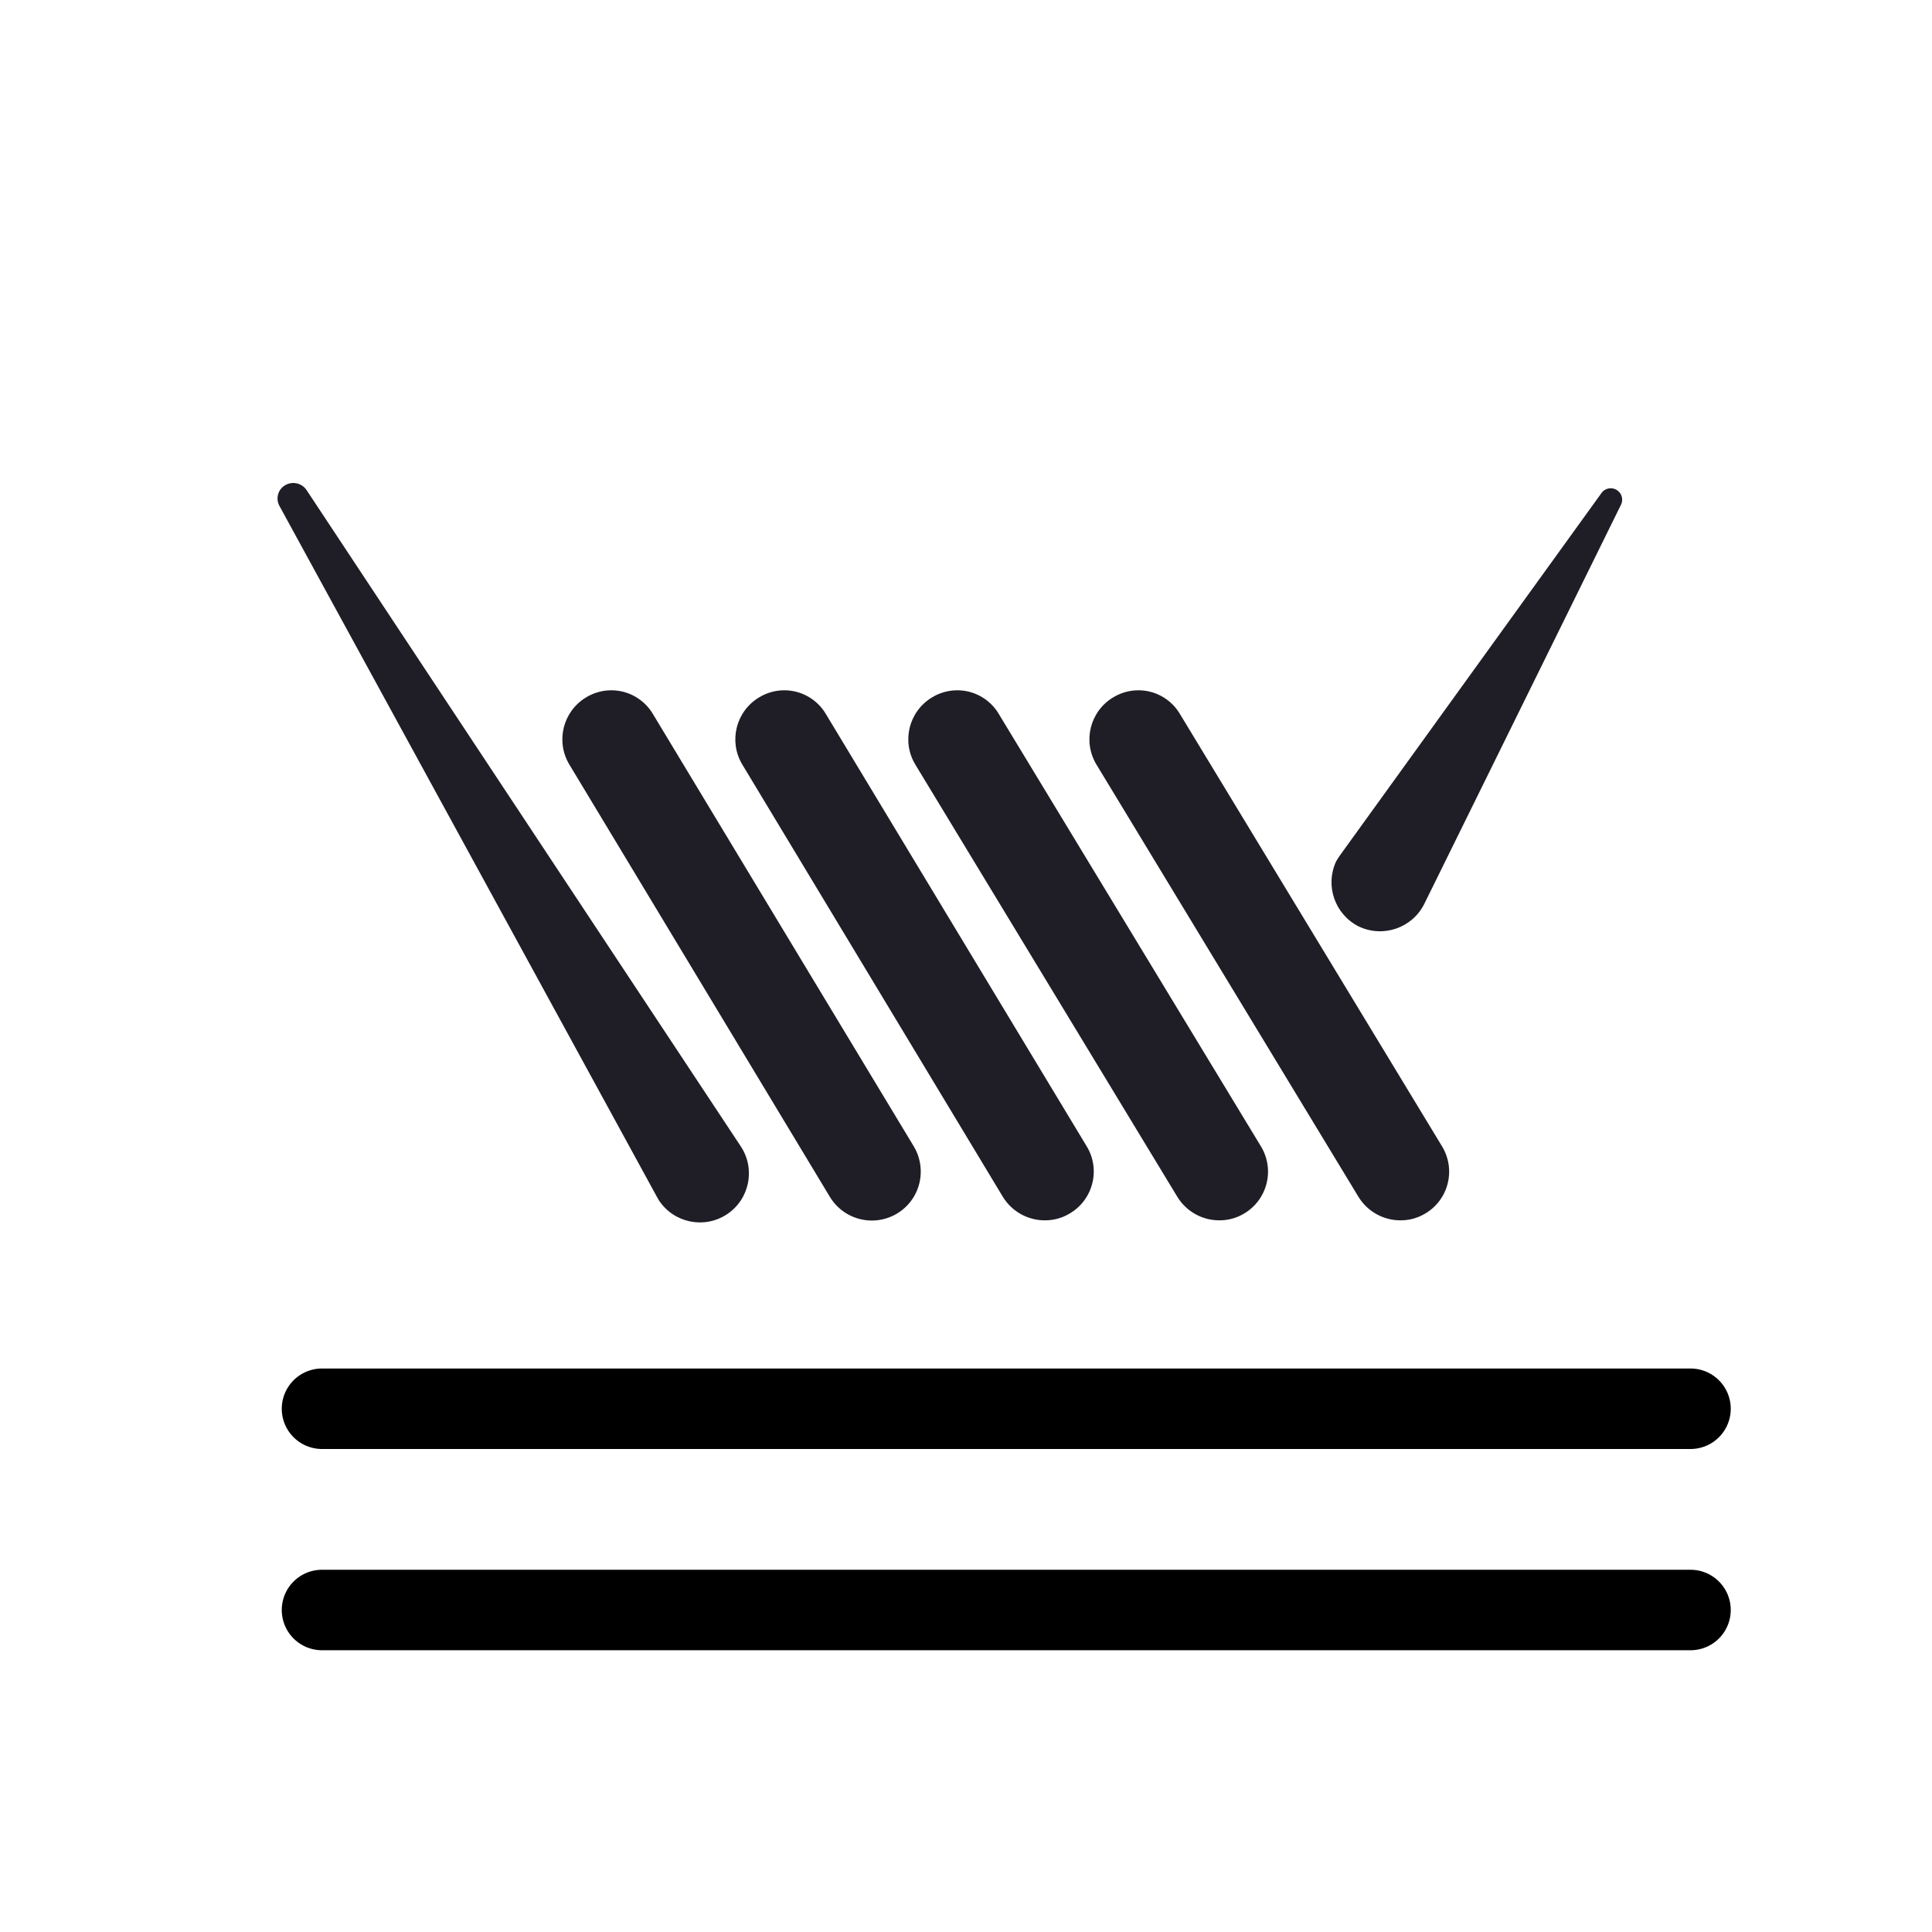
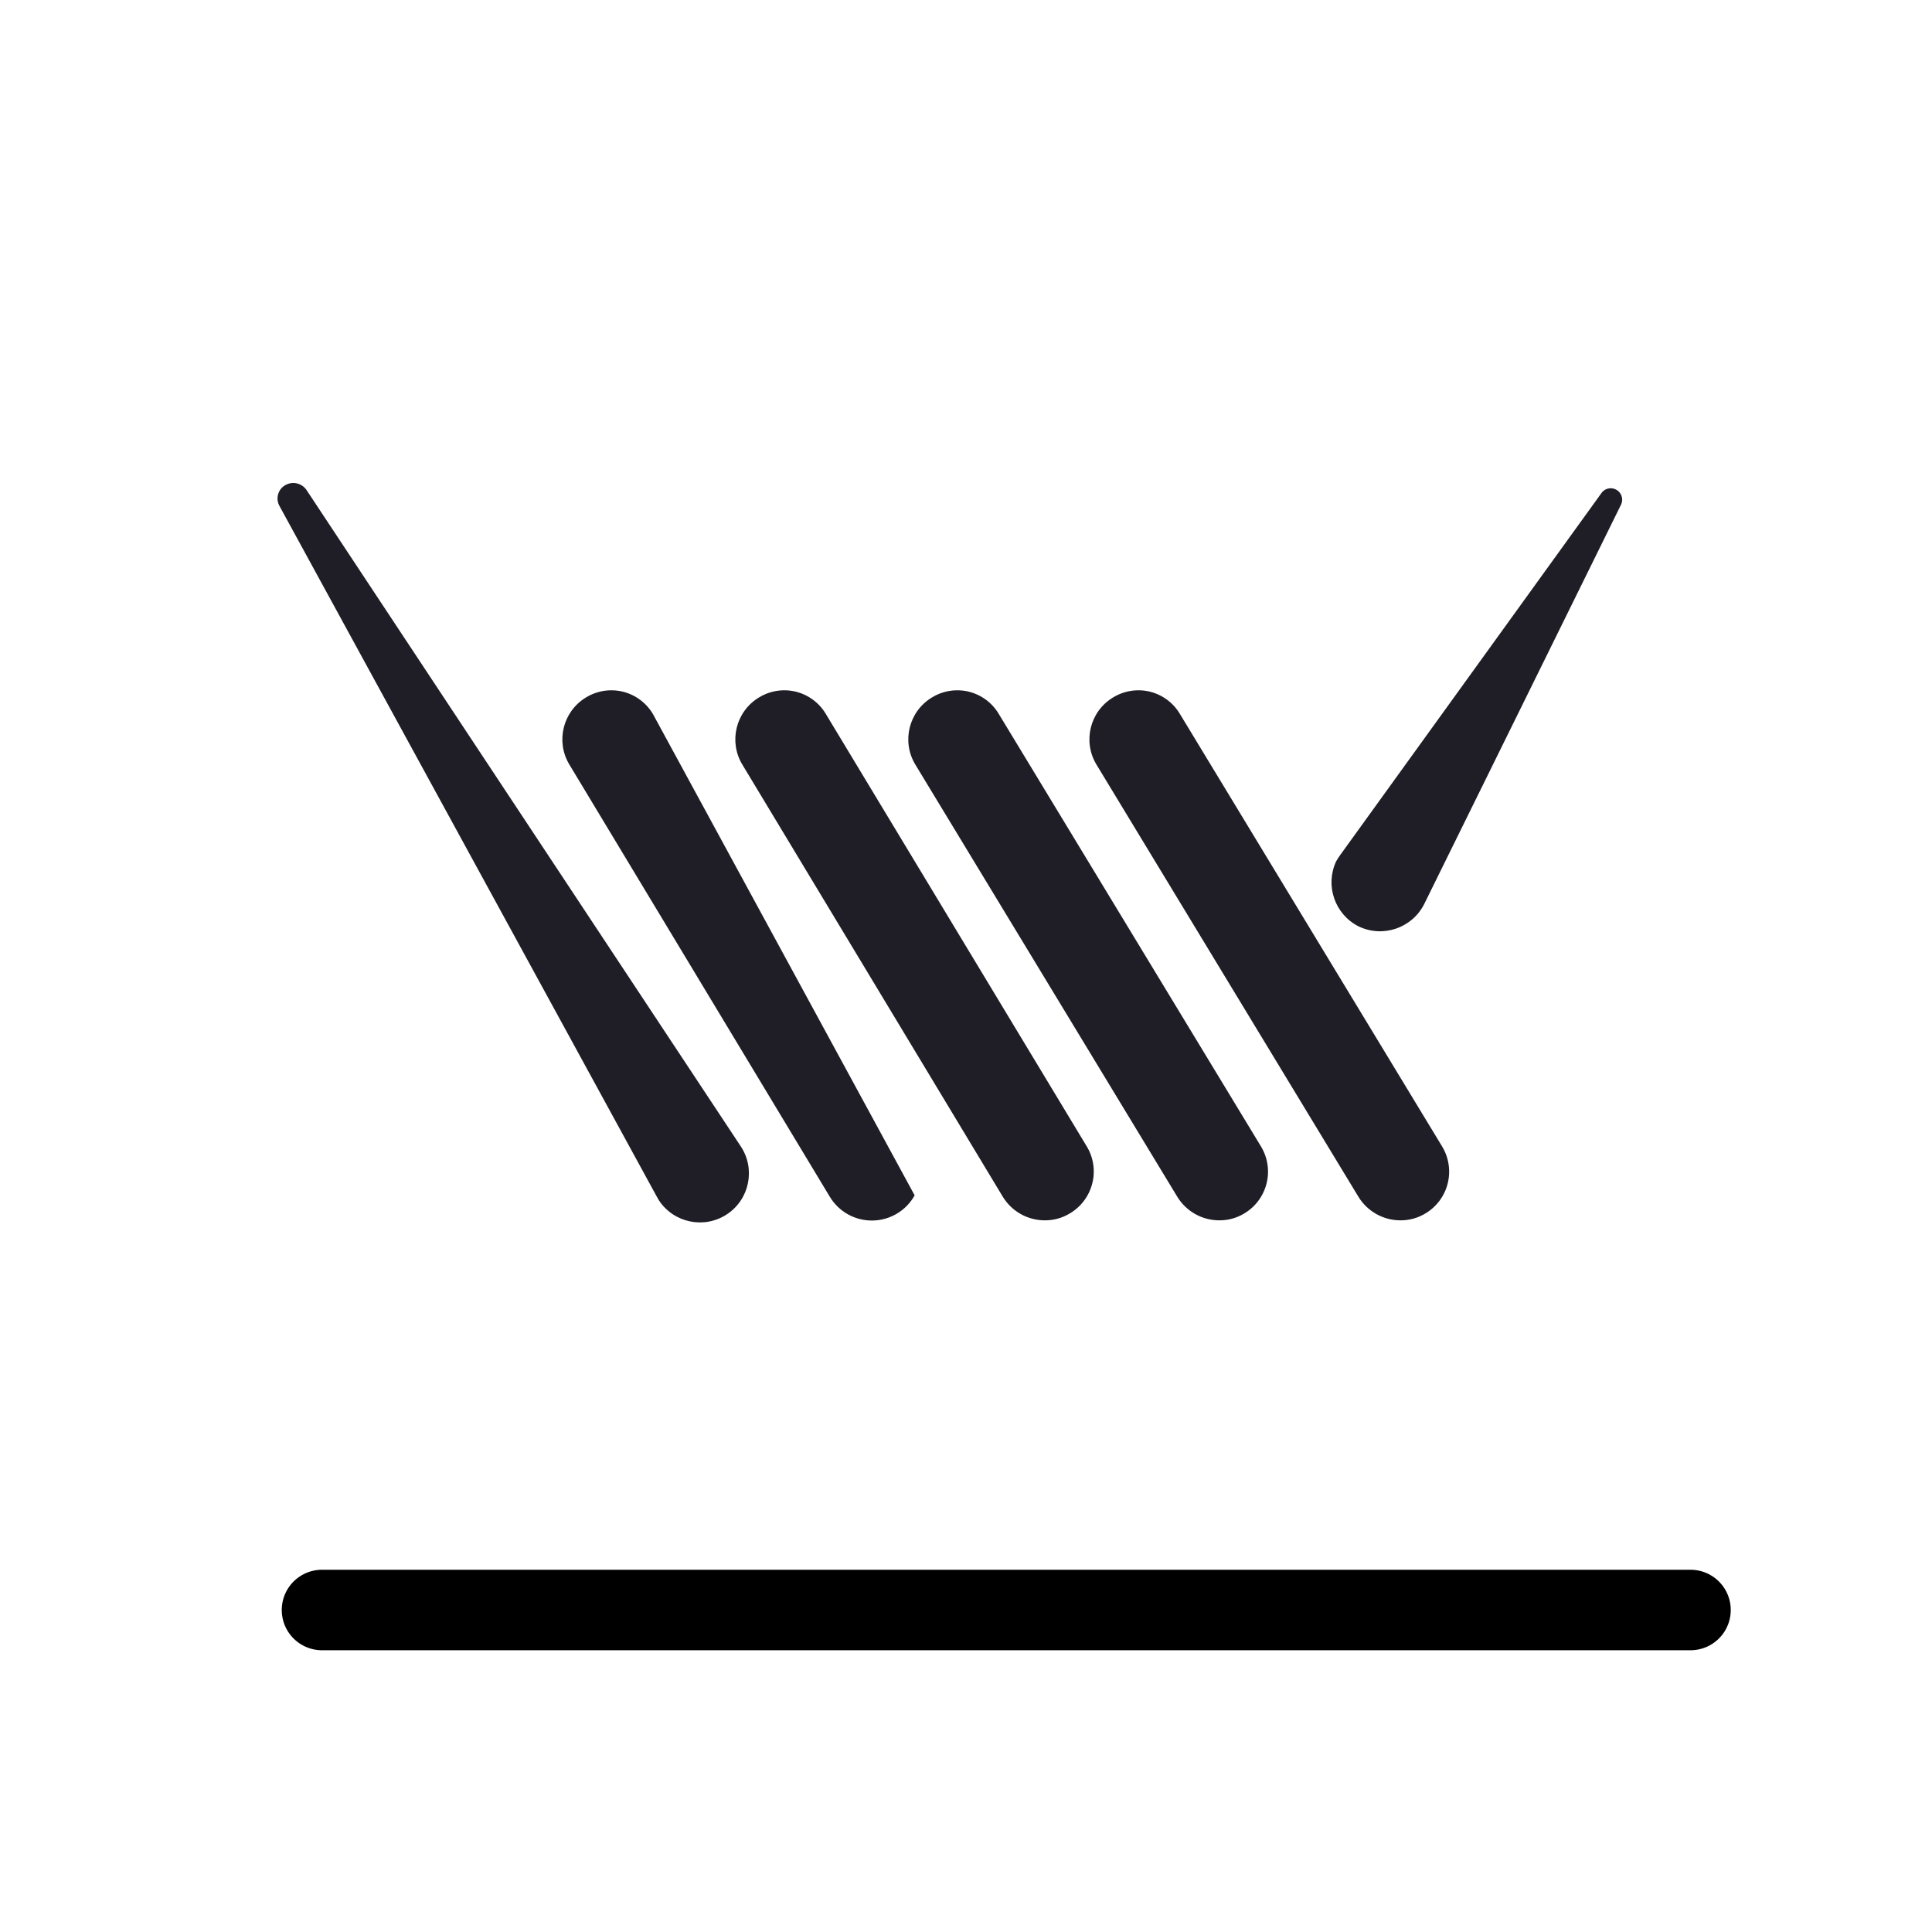
<svg xmlns="http://www.w3.org/2000/svg" width="48" height="48" viewBox="0 0 48 48" fill="none">
-   <path d="M7.612 12.169C7.496 12.003 7.273 11.952 7.095 12.049C7.005 12.098 6.937 12.181 6.91 12.28C6.881 12.379 6.895 12.485 6.945 12.574L16.32 29.734L16.372 29.824C16.743 30.385 17.499 30.54 18.06 30.169C18.621 29.799 18.776 29.043 18.405 28.482L7.612 12.169ZM16.223 17.742C16.059 17.464 15.79 17.263 15.477 17.185C15.164 17.108 14.832 17.16 14.557 17.329C13.985 17.676 13.8 18.421 14.145 18.994L20.617 29.734C20.841 30.107 21.247 30.331 21.681 30.324C22.116 30.316 22.514 30.078 22.724 29.698C22.934 29.318 22.926 28.855 22.703 28.482L16.223 17.742ZM20.52 17.742C20.357 17.464 20.087 17.263 19.774 17.185C19.461 17.108 19.13 17.16 18.855 17.329C18.282 17.676 18.098 18.421 18.442 18.994L24.915 29.734C25.137 30.097 25.532 30.319 25.957 30.319C26.177 30.321 26.392 30.261 26.58 30.147C26.858 29.983 27.058 29.715 27.137 29.402C27.217 29.089 27.167 28.758 27 28.482L20.52 17.742ZM24.817 17.742C24.654 17.464 24.385 17.263 24.072 17.185C23.759 17.108 23.427 17.16 23.152 17.329C22.579 17.676 22.395 18.421 22.74 18.994L29.25 29.734C29.472 30.097 29.866 30.319 30.293 30.319C30.512 30.321 30.727 30.261 30.915 30.147C31.192 29.982 31.39 29.713 31.468 29.401C31.546 29.088 31.495 28.757 31.328 28.482L24.817 17.742ZM29.317 17.742C29.154 17.464 28.885 17.263 28.572 17.185C28.259 17.108 27.927 17.16 27.652 17.329C27.079 17.676 26.895 18.421 27.24 18.994L33.75 29.734C33.972 30.097 34.367 30.319 34.792 30.319C35.012 30.321 35.227 30.261 35.415 30.147C35.692 29.982 35.891 29.713 35.968 29.401C36.046 29.088 35.995 28.757 35.828 28.482L29.317 17.742ZM33.75 23.014C34.355 23.307 35.084 23.06 35.385 22.459L40.282 12.522C40.334 12.393 40.285 12.244 40.166 12.172C40.047 12.1 39.893 12.124 39.803 12.229L33.307 21.229C33.266 21.284 33.228 21.342 33.195 21.402C32.917 22.002 33.162 22.713 33.75 23.014Z" fill="#1F1E26" />
-   <line x1="8" y1="35" x2="42" y2="35" stroke="black" stroke-width="2" stroke-linecap="round" />
+   <path d="M7.612 12.169C7.496 12.003 7.273 11.952 7.095 12.049C7.005 12.098 6.937 12.181 6.91 12.28C6.881 12.379 6.895 12.485 6.945 12.574L16.32 29.734L16.372 29.824C16.743 30.385 17.499 30.54 18.06 30.169C18.621 29.799 18.776 29.043 18.405 28.482L7.612 12.169ZM16.223 17.742C16.059 17.464 15.79 17.263 15.477 17.185C15.164 17.108 14.832 17.16 14.557 17.329C13.985 17.676 13.8 18.421 14.145 18.994L20.617 29.734C20.841 30.107 21.247 30.331 21.681 30.324C22.116 30.316 22.514 30.078 22.724 29.698L16.223 17.742ZM20.52 17.742C20.357 17.464 20.087 17.263 19.774 17.185C19.461 17.108 19.13 17.16 18.855 17.329C18.282 17.676 18.098 18.421 18.442 18.994L24.915 29.734C25.137 30.097 25.532 30.319 25.957 30.319C26.177 30.321 26.392 30.261 26.58 30.147C26.858 29.983 27.058 29.715 27.137 29.402C27.217 29.089 27.167 28.758 27 28.482L20.52 17.742ZM24.817 17.742C24.654 17.464 24.385 17.263 24.072 17.185C23.759 17.108 23.427 17.16 23.152 17.329C22.579 17.676 22.395 18.421 22.74 18.994L29.25 29.734C29.472 30.097 29.866 30.319 30.293 30.319C30.512 30.321 30.727 30.261 30.915 30.147C31.192 29.982 31.39 29.713 31.468 29.401C31.546 29.088 31.495 28.757 31.328 28.482L24.817 17.742ZM29.317 17.742C29.154 17.464 28.885 17.263 28.572 17.185C28.259 17.108 27.927 17.16 27.652 17.329C27.079 17.676 26.895 18.421 27.24 18.994L33.75 29.734C33.972 30.097 34.367 30.319 34.792 30.319C35.012 30.321 35.227 30.261 35.415 30.147C35.692 29.982 35.891 29.713 35.968 29.401C36.046 29.088 35.995 28.757 35.828 28.482L29.317 17.742ZM33.75 23.014C34.355 23.307 35.084 23.06 35.385 22.459L40.282 12.522C40.334 12.393 40.285 12.244 40.166 12.172C40.047 12.1 39.893 12.124 39.803 12.229L33.307 21.229C33.266 21.284 33.228 21.342 33.195 21.402C32.917 22.002 33.162 22.713 33.75 23.014Z" fill="#1F1E26" />
  <line x1="8" y1="40" x2="42" y2="40" stroke="black" stroke-width="2" stroke-linecap="round" />
</svg>